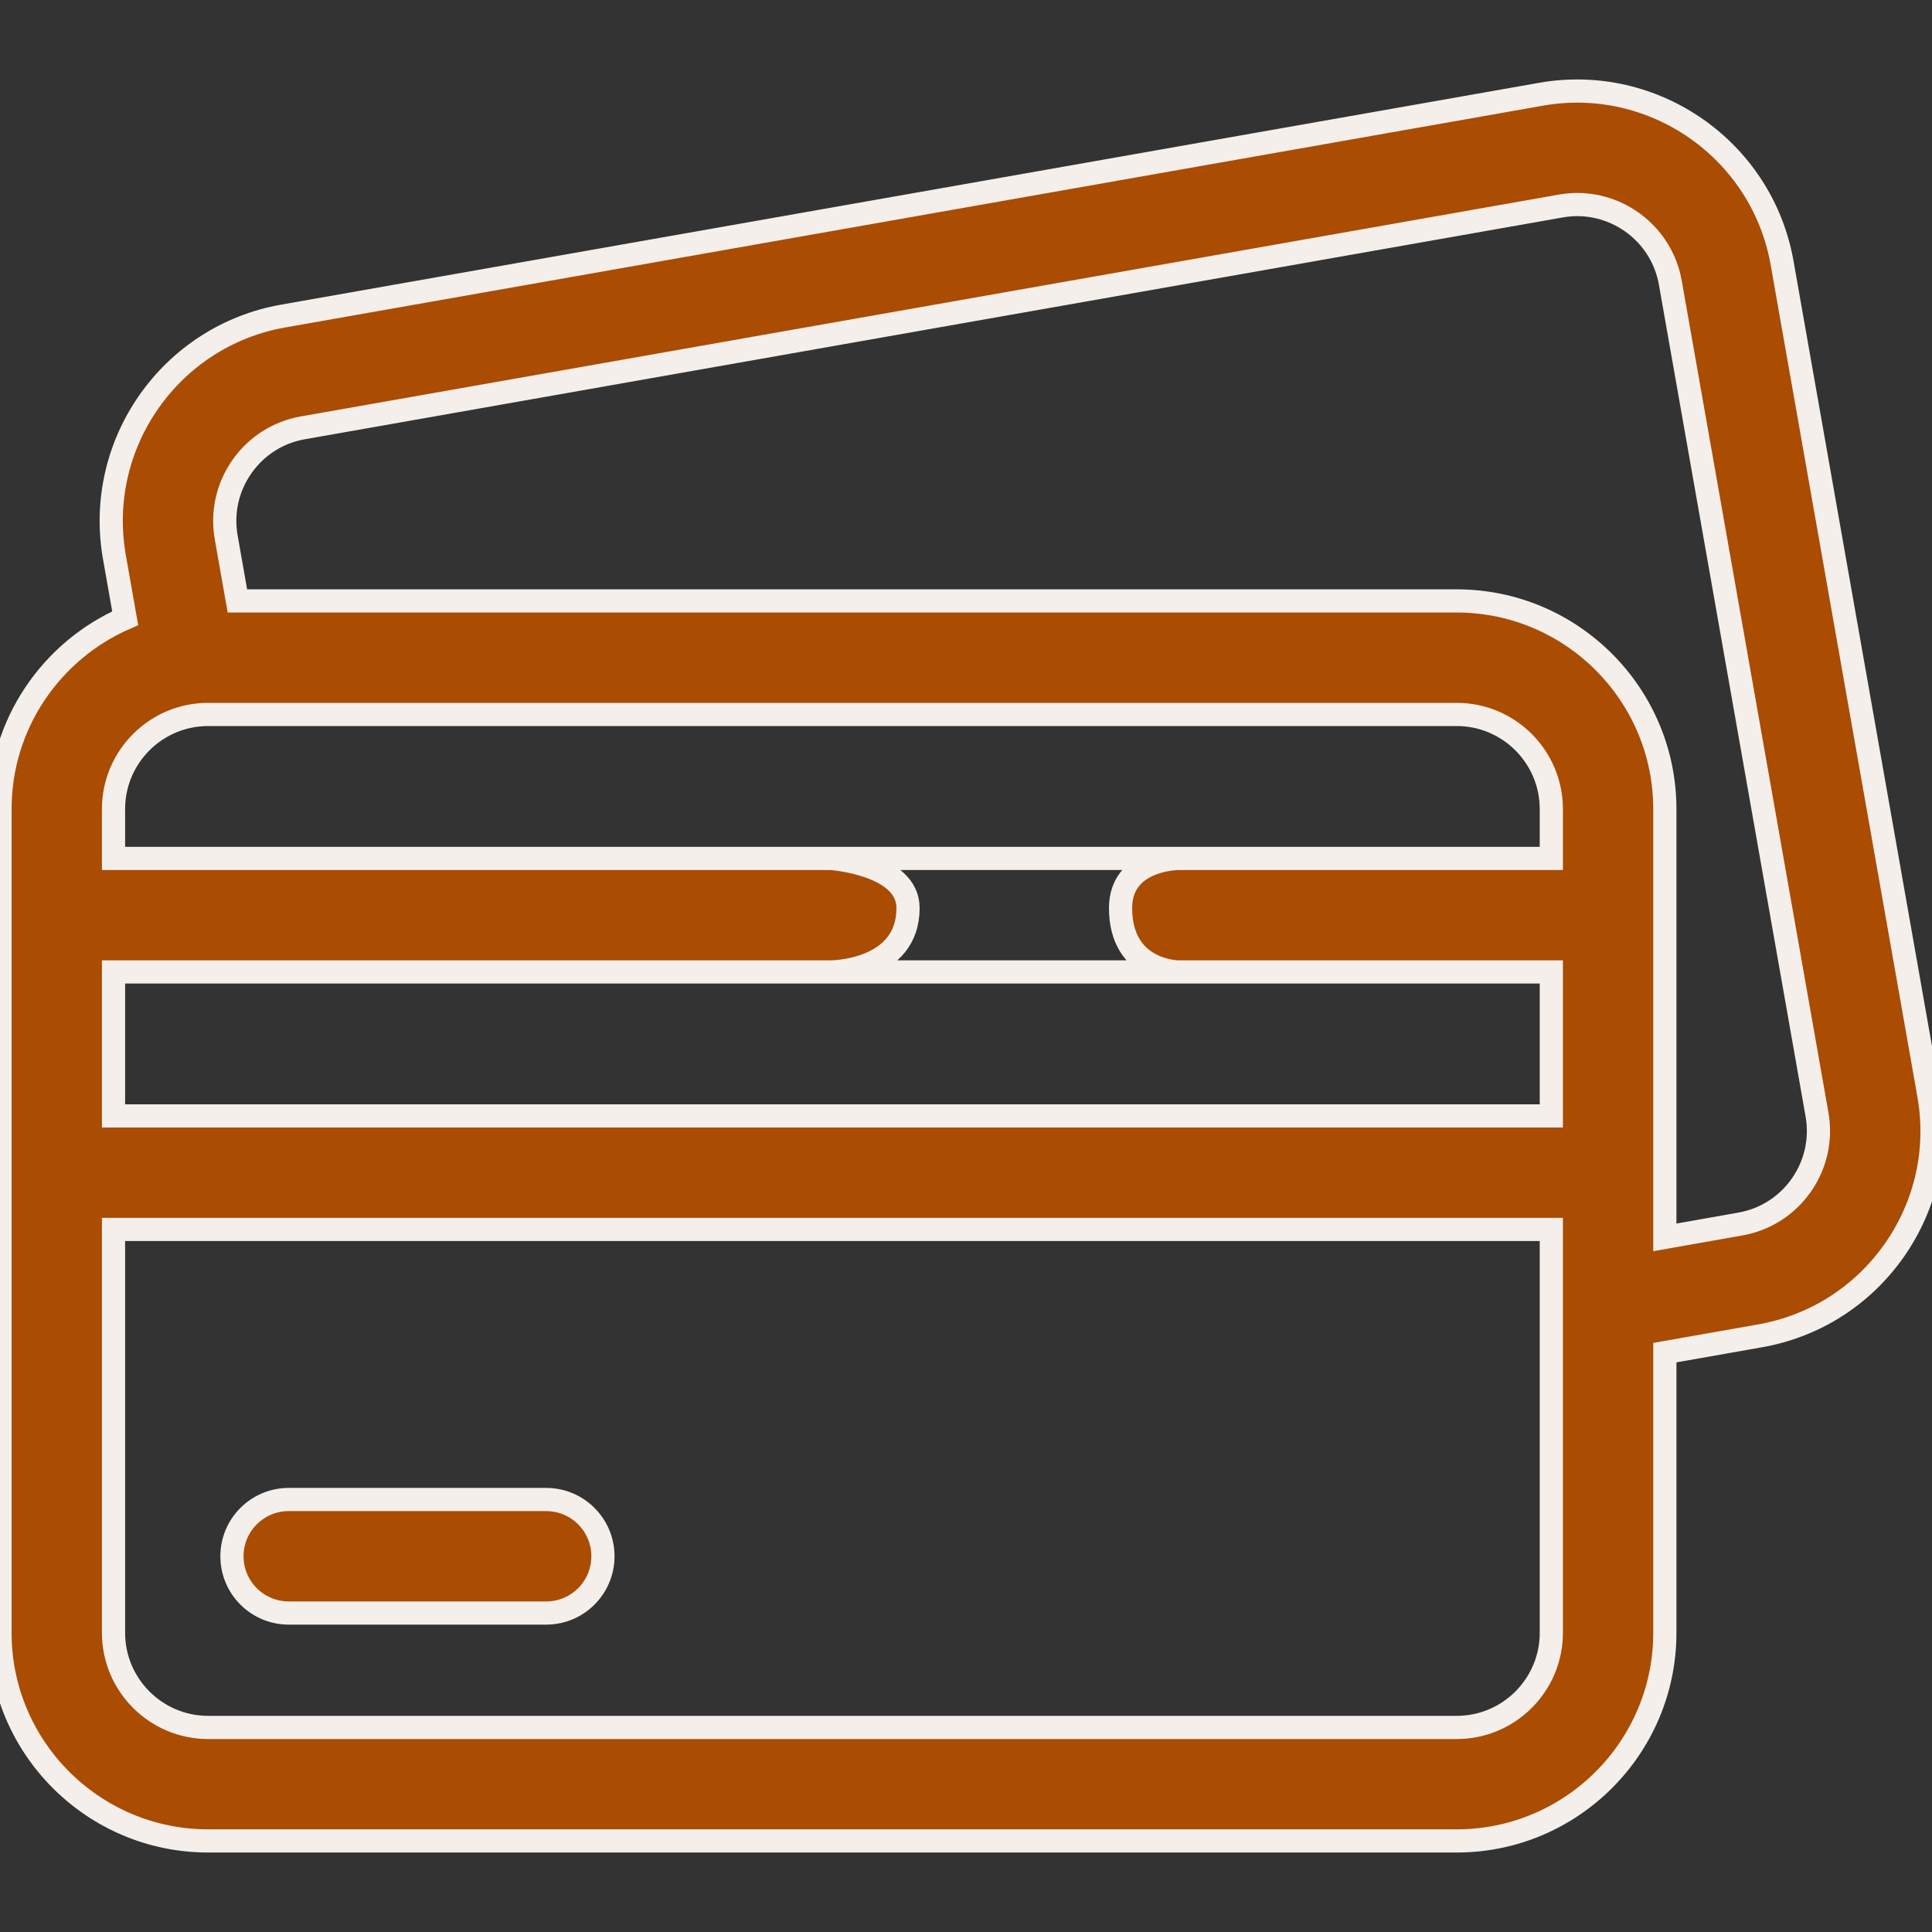
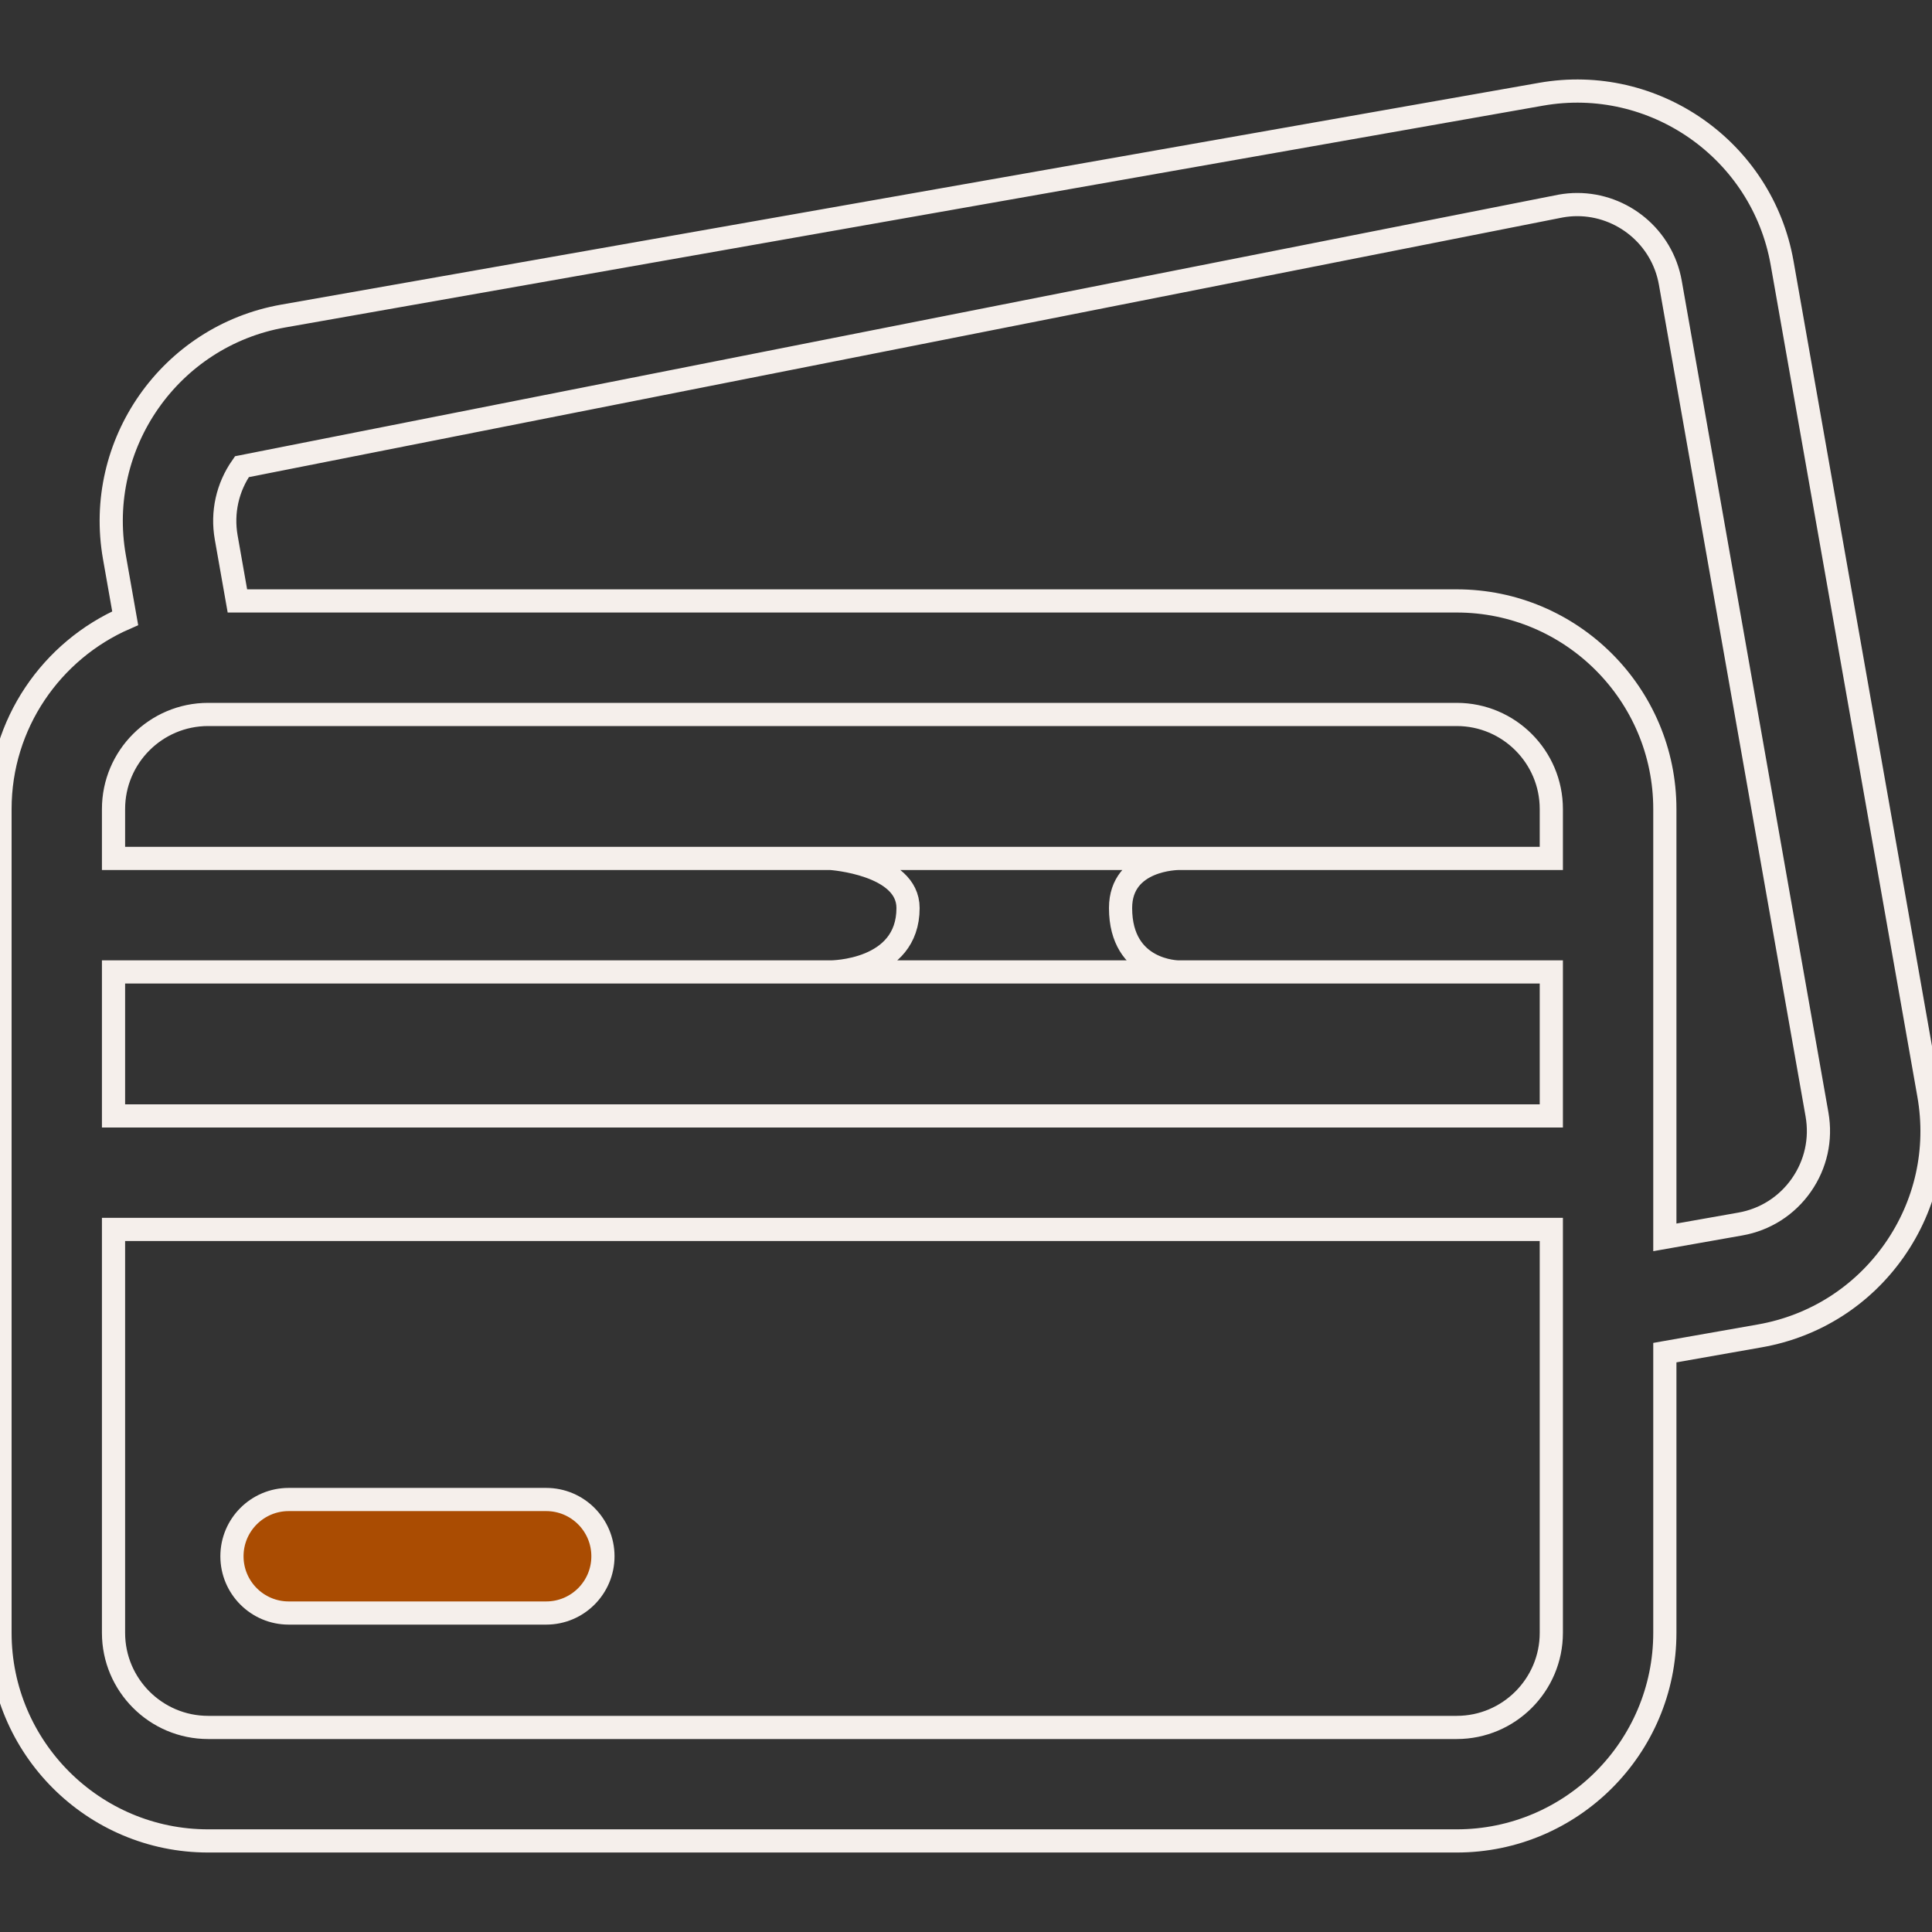
<svg xmlns="http://www.w3.org/2000/svg" width="50" height="50" viewBox="0 0 50 50" fill="none">
  <rect x="0" y="0" width="50" height="50" fill="#333333" stroke="none" />
  <g clip-path="url(#clip0_622_42370)">
-     <path fill-rule="evenodd" clip-rule="evenodd" d="M46.121 6.808L49.917 28.332C50.167 29.749 49.85 31.178 49.025 32.357C48.199 33.535 46.965 34.322 45.548 34.572L43.086 35.006V42.258C43.086 45.227 40.67 47.643 37.7 47.643H5.386C2.416 47.643 0 45.227 0 42.258V20.938C0 18.731 1.335 16.831 3.24 16L2.961 14.418C2.445 11.493 4.405 8.694 7.33 8.179L39.882 2.439C42.806 1.923 45.606 3.883 46.121 6.808ZM45.038 31.678C45.682 31.565 46.243 31.207 46.618 30.672C46.993 30.136 47.137 29.486 47.024 28.843L43.228 7.317C43.019 6.131 41.984 5.294 40.819 5.294C40.676 5.294 40.533 5.307 40.392 5.332L7.84 11.072C7.196 11.185 6.635 11.543 6.26 12.078C5.885 12.614 5.741 13.264 5.854 13.908L6.144 15.552H37.7C40.67 15.552 43.086 17.968 43.086 20.938V32.023L45.038 31.678ZM5.386 44.706H37.7C39.05 44.706 40.148 43.607 40.148 42.258V31.817H2.938V42.258C2.938 43.607 4.036 44.706 5.386 44.706ZM37.7 18.49H5.386C4.036 18.49 2.938 19.588 2.938 20.938V22.216H21.5C21.5 22.216 23.5 22.351 23.5 23.5C23.5 25.154 21.5 25.154 21.5 25.154H2.938V28.88H40.148V25.154H30.5C30.5 25.154 29 25.154 29 23.5C29 22.216 30.5 22.216 30.5 22.216H40.148V20.938C40.148 19.588 39.05 18.49 37.7 18.49Z" fill="#AA4C02" />
-     <path d="M30.5 22.216H40.148V20.938C40.148 19.588 39.05 18.49 37.7 18.49H5.386C4.036 18.49 2.938 19.588 2.938 20.938V22.216H21.5M30.5 22.216H21.5M30.5 22.216C30.5 22.216 29 22.216 29 23.5C29 25.154 30.5 25.154 30.5 25.154M30.5 25.154H40.148V28.88H2.938V25.154H21.5M30.5 25.154H21.5M21.5 22.216C21.5 22.216 23.5 22.351 23.5 23.5C23.5 25.154 21.5 25.154 21.5 25.154M49.917 28.332L46.121 6.808C45.606 3.883 42.806 1.923 39.882 2.439L7.33 8.179C4.405 8.694 2.445 11.493 2.961 14.418L3.24 16C1.335 16.831 0 18.731 0 20.938V42.258C0 45.227 2.416 47.643 5.386 47.643H37.7C40.67 47.643 43.086 45.227 43.086 42.258V35.006L45.548 34.572C46.965 34.322 48.199 33.535 49.025 32.357C49.85 31.178 50.167 29.749 49.917 28.332ZM46.618 30.672C46.243 31.207 45.682 31.565 45.038 31.678L43.086 32.023V20.938C43.086 17.968 40.67 15.552 37.7 15.552H6.144L5.854 13.908C5.741 13.264 5.885 12.614 6.26 12.078C6.635 11.543 7.196 11.185 7.84 11.072L40.392 5.332C40.533 5.307 40.676 5.294 40.819 5.294C41.984 5.294 43.019 6.131 43.228 7.317L47.024 28.843C47.137 29.486 46.993 30.136 46.618 30.672ZM37.7 44.706H5.386C4.036 44.706 2.938 43.607 2.938 42.258V31.817H40.148V42.258C40.148 43.607 39.05 44.706 37.7 44.706Z" stroke="#F5EFEB" stroke-width="0.6" />
+     <path d="M30.5 22.216H40.148V20.938C40.148 19.588 39.05 18.49 37.7 18.49H5.386C4.036 18.49 2.938 19.588 2.938 20.938V22.216H21.5M30.5 22.216H21.5M30.5 22.216C30.5 22.216 29 22.216 29 23.5C29 25.154 30.5 25.154 30.5 25.154M30.5 25.154H40.148V28.88H2.938V25.154H21.5M30.5 25.154H21.5M21.5 22.216C21.5 22.216 23.5 22.351 23.5 23.5C23.5 25.154 21.5 25.154 21.5 25.154M49.917 28.332L46.121 6.808C45.606 3.883 42.806 1.923 39.882 2.439L7.33 8.179C4.405 8.694 2.445 11.493 2.961 14.418L3.24 16C1.335 16.831 0 18.731 0 20.938V42.258C0 45.227 2.416 47.643 5.386 47.643H37.7C40.67 47.643 43.086 45.227 43.086 42.258V35.006L45.548 34.572C46.965 34.322 48.199 33.535 49.025 32.357C49.85 31.178 50.167 29.749 49.917 28.332ZM46.618 30.672C46.243 31.207 45.682 31.565 45.038 31.678L43.086 32.023V20.938C43.086 17.968 40.67 15.552 37.7 15.552H6.144L5.854 13.908C5.741 13.264 5.885 12.614 6.26 12.078L40.392 5.332C40.533 5.307 40.676 5.294 40.819 5.294C41.984 5.294 43.019 6.131 43.228 7.317L47.024 28.843C47.137 29.486 46.993 30.136 46.618 30.672ZM37.7 44.706H5.386C4.036 44.706 2.938 43.607 2.938 42.258V31.817H40.148V42.258C40.148 43.607 39.05 44.706 37.7 44.706Z" stroke="#F5EFEB" stroke-width="0.6" />
    <path d="M14.135 38.807H7.472C6.661 38.807 6.003 39.465 6.003 40.276C6.003 41.087 6.661 41.745 7.472 41.745H14.135C14.947 41.745 15.604 41.087 15.604 40.276C15.604 39.465 14.947 38.807 14.135 38.807Z" fill="#AA4C02" stroke="#F5EFEB" stroke-width="0.6" />
  </g>
  <defs>
    <clipPath id="clip0_622_42370">
      <rect width="50" height="50" fill="white" />
    </clipPath>
  </defs>
</svg>